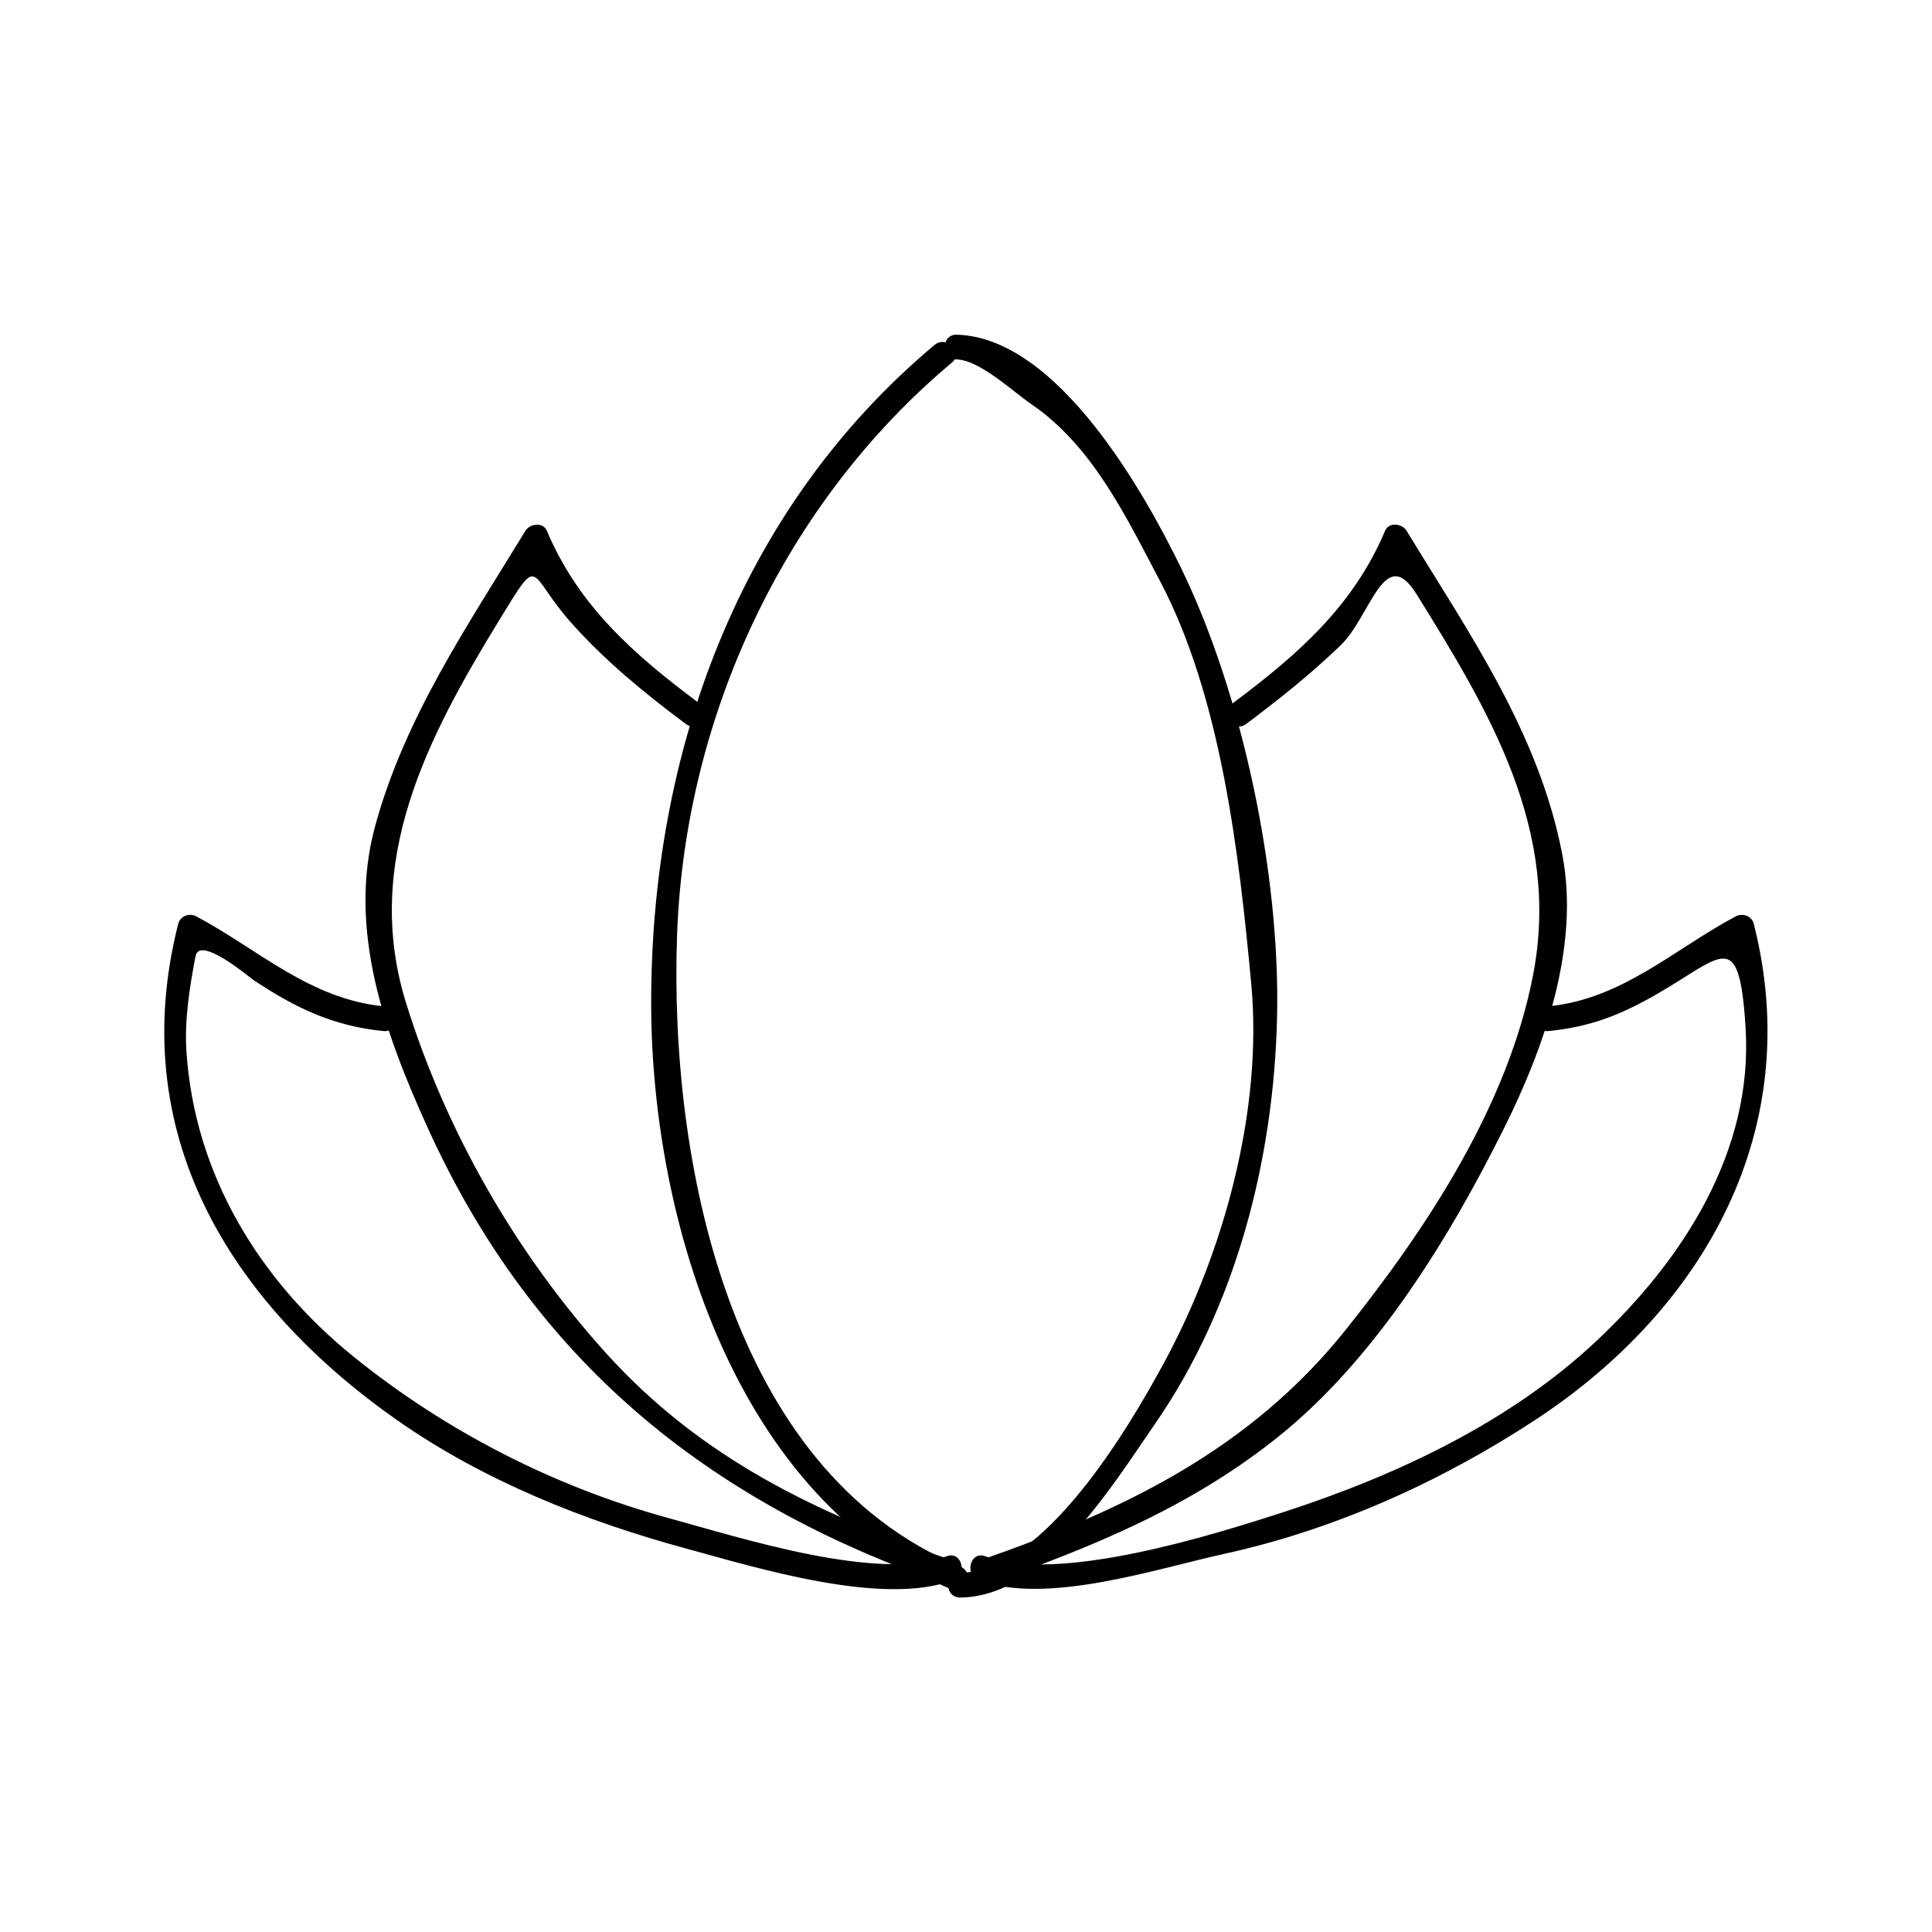
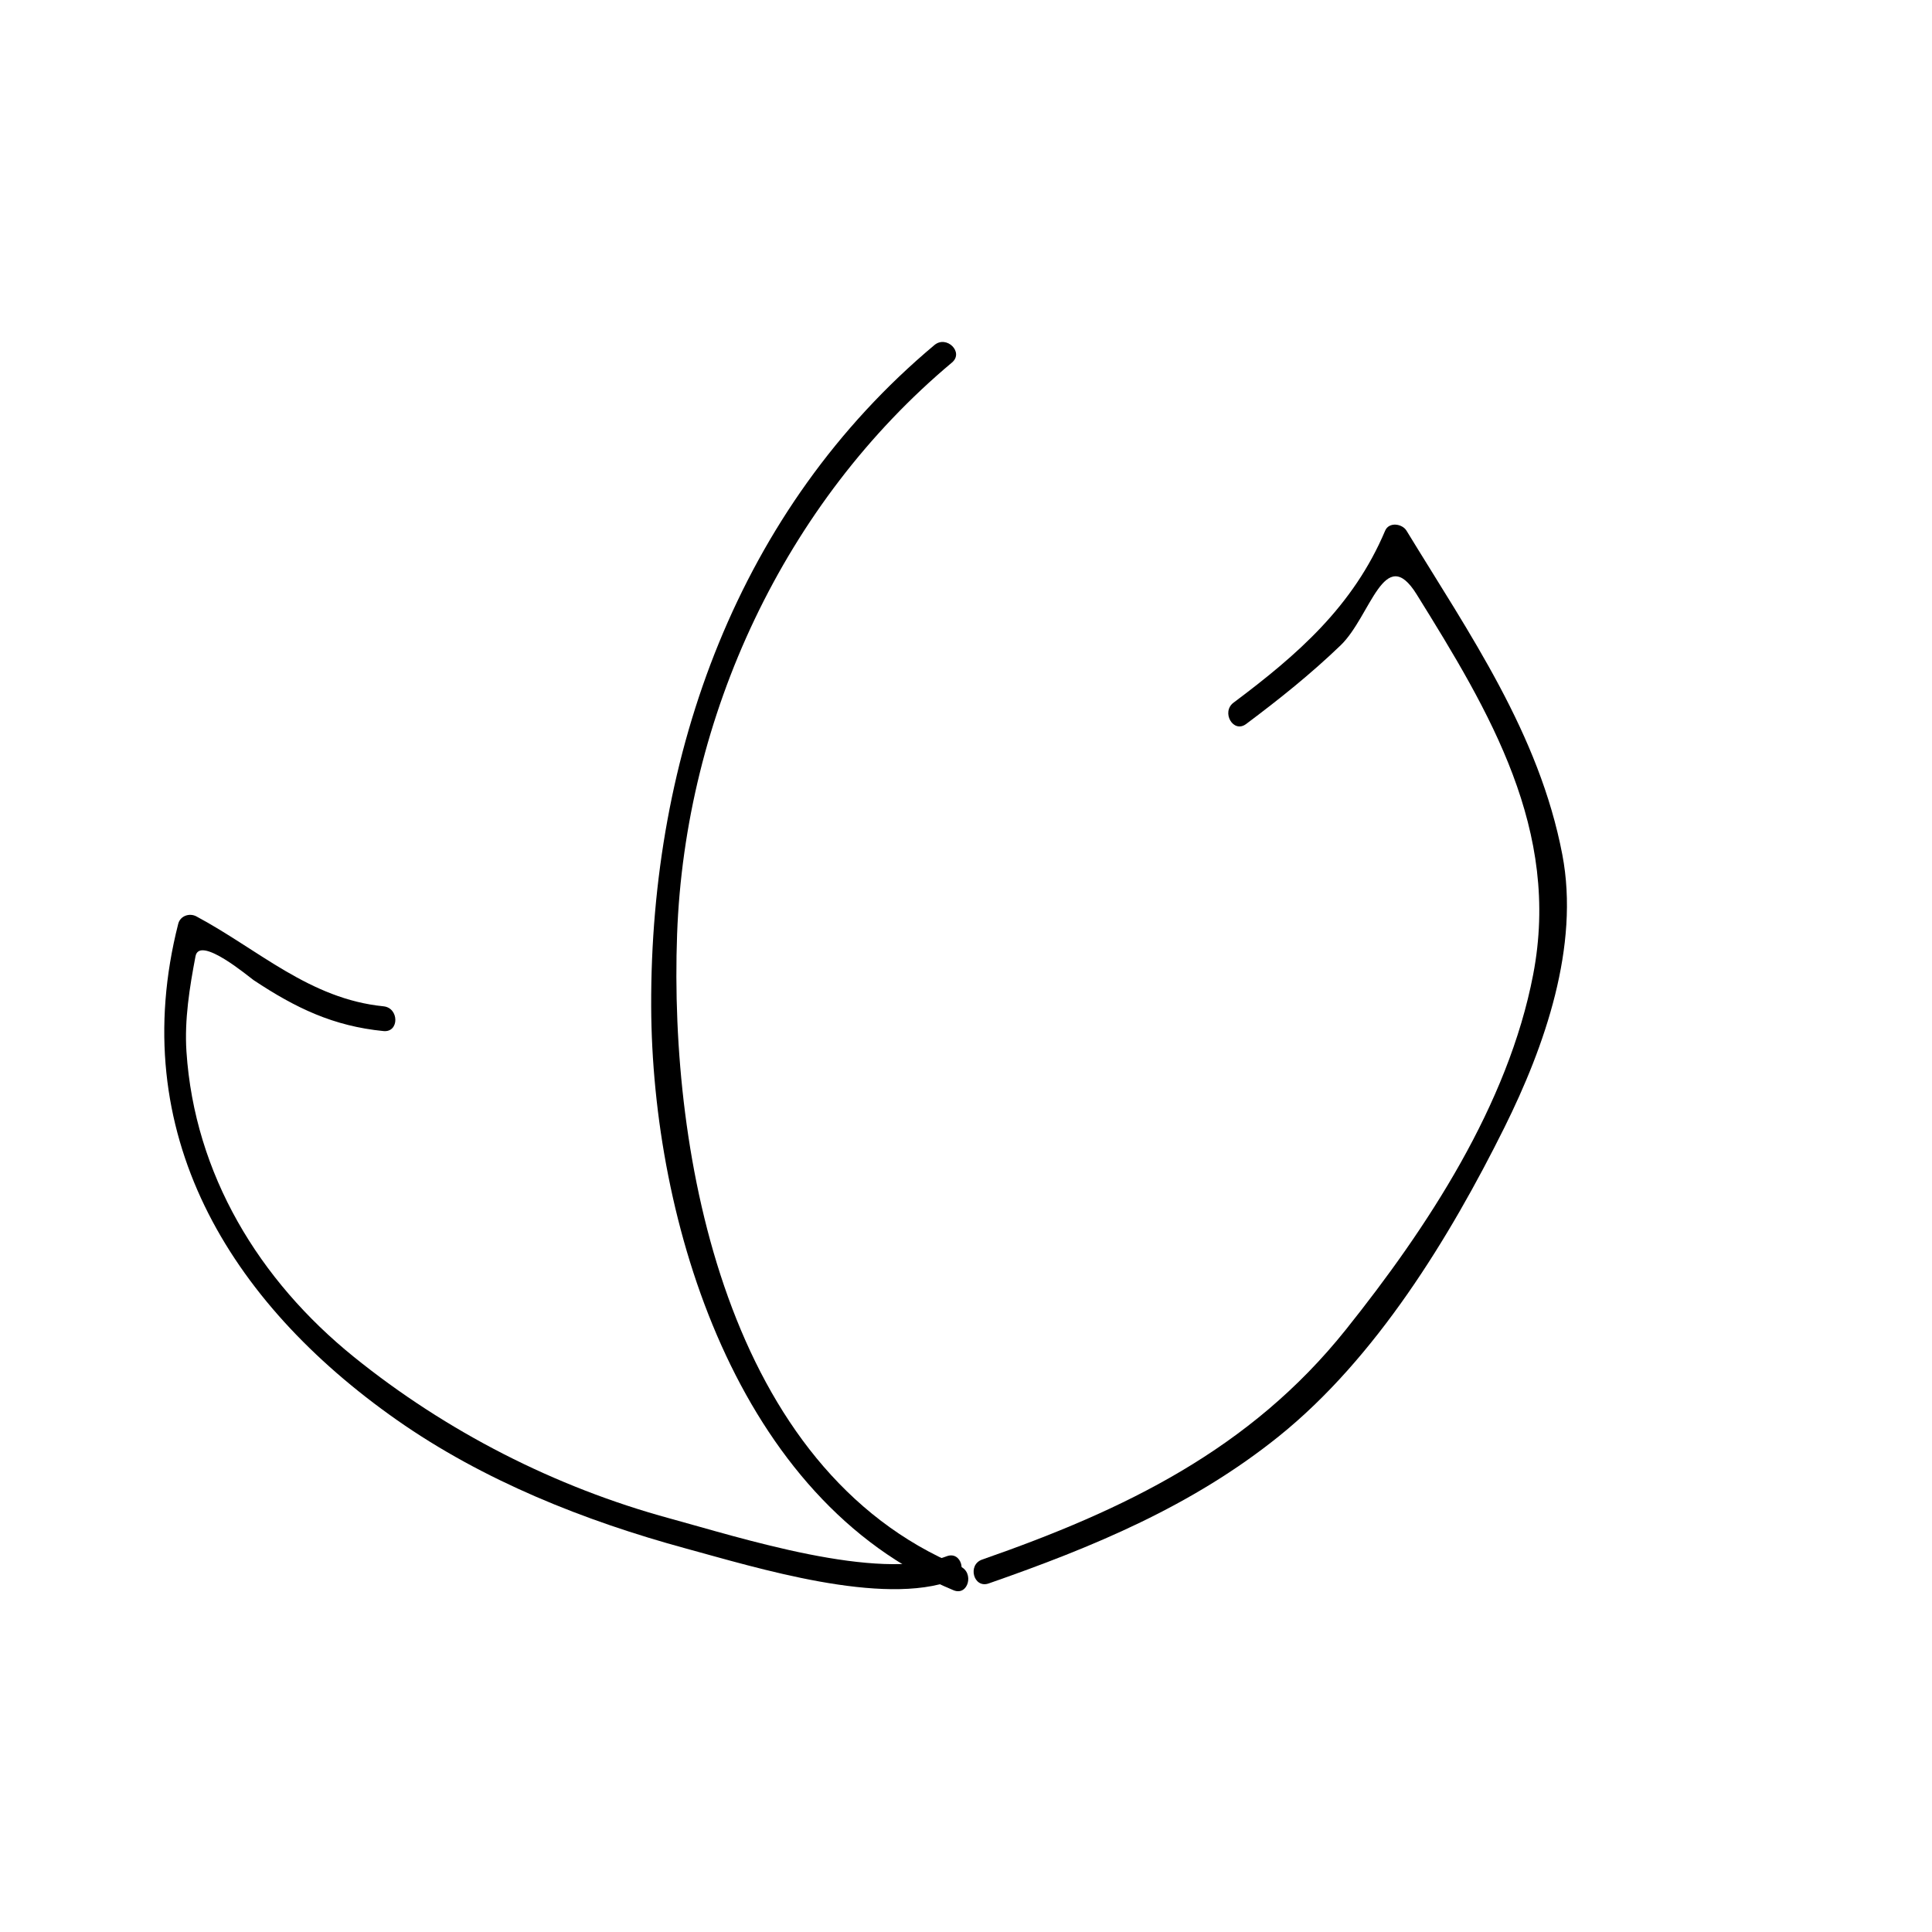
<svg xmlns="http://www.w3.org/2000/svg" fill="#000000" width="800px" height="800px" version="1.1" viewBox="144 144 512 512">
  <g>
    <path d="m398.43 559.11c-61.785-25.641-77.133-108.71-74.992-167.51 2.109-57.871 28.484-114.36 72.836-151.52 3.25-2.719-1.422-7.332-4.641-4.641-51.984 43.551-75.316 108.57-75.062 175.28 0.215 57.047 22.672 130.87 80.117 154.71 3.902 1.621 5.586-4.723 1.742-6.324z" />
-     <path d="m398.45 567.36c22.52-0.195 40.324-29.684 51.578-45.926 21.621-31.215 31.566-70.391 32.41-107.97 0.844-37.656-9.031-85.191-25.426-118.91-9.441-19.426-32.559-61.121-59.457-61.855-4.234-0.117-4.227 6.445 0 6.559 6.098 0.168 14.922 8.551 19.707 11.812 16.305 11.137 25.113 29.809 34.09 46.793 16.262 30.77 21.023 72.477 24.23 106.72 3.137 33.516-7.203 71.203-23.102 100.56-9.188 16.961-31.734 55.473-54.027 55.66-4.234 0.031-4.234 6.594-0.004 6.562z" />
-     <path d="m329.09 330.22c-17.047-12.742-31.715-25.562-40.172-45.57-1.008-2.383-4.512-1.883-5.664 0-15.383 25.227-31.98 49.461-39.836 78.262-7.469 27.391 2.676 55.172 13.902 79.91 27.957 61.629 73.992 98.969 136.66 120.82 4.004 1.395 5.711-4.938 1.742-6.324-35.215-12.281-65.738-26.664-91.102-54.707-23.875-26.391-42.5-58.91-53.02-92.844-11.598-37.406 5.633-70.297 24.723-101.45 11.195-18.262 7.211-12.527 19.172 0.859 9.109 10.191 19.363 18.547 30.277 26.695 3.391 2.547 6.656-3.152 3.312-5.652z" />
    <path d="m245.63 410.68c-19.516-1.93-33.129-15.023-49.582-23.824-1.832-0.98-4.277-0.156-4.816 1.961-14.047 55.246 13.355 100.19 57.891 131.46 22.93 16.094 49.758 26.77 76.641 34.086 18.645 5.07 52.16 15.48 70.859 8.387 3.914-1.484 2.219-7.828-1.742-6.324-18.176 6.891-54.953-5.012-73.336-10.012-30.43-8.277-59.262-23.035-83.77-42.824-25.137-20.305-42.219-48.402-44.363-80.914-0.555-8.438 0.836-17.035 2.402-25.266 1.074-5.641 14.344 5.633 15.426 6.352 11.168 7.414 21.129 12.172 34.391 13.48 4.211 0.414 4.168-6.152 0-6.559z" />
    <path d="m474.22 335.88c8.758-6.551 17.152-13.258 25.047-20.852 8.004-7.695 11.598-27.285 20.152-13.531 19.422 31.242 38.23 62.562 30.883 100.79-6.633 34.52-28.047 67.062-49.629 94.07-25.402 31.793-58.73 47.816-96.402 60.949-3.969 1.387-2.262 7.719 1.742 6.324 27.684-9.652 53.898-20.492 76.926-39.023 25.727-20.699 45.273-52.715 59.738-81.797 10.68-21.48 20-48.023 15.355-72.312-6.141-32.102-24.562-58.422-41.293-85.859-1.148-1.883-4.656-2.383-5.664 0-8.461 20.004-23.129 32.82-40.172 45.57-3.344 2.508-0.082 8.207 3.316 5.668z" />
-     <path d="m554.37 417.24c10.844-1.074 18.75-4.109 28.285-9.547 17.918-10.223 22.234-18.406 23.941 8.633 2.074 32.816-16.68 61.621-39.602 83.117-22.953 21.527-52.953 35.555-82.547 45.18-19.051 6.199-60.133 19.082-79.328 11.805-3.961-1.508-5.656 4.84-1.742 6.324 17.773 6.742 47.016-3.008 64.945-6.934 29.367-6.434 57.496-19.098 82.555-35.535 45.262-29.703 71.617-77.457 57.891-131.46-0.539-2.121-2.984-2.938-4.816-1.961-16.449 8.797-30.062 21.891-49.582 23.824-4.172 0.406-4.211 6.973 0 6.559z" />
  </g>
</svg>